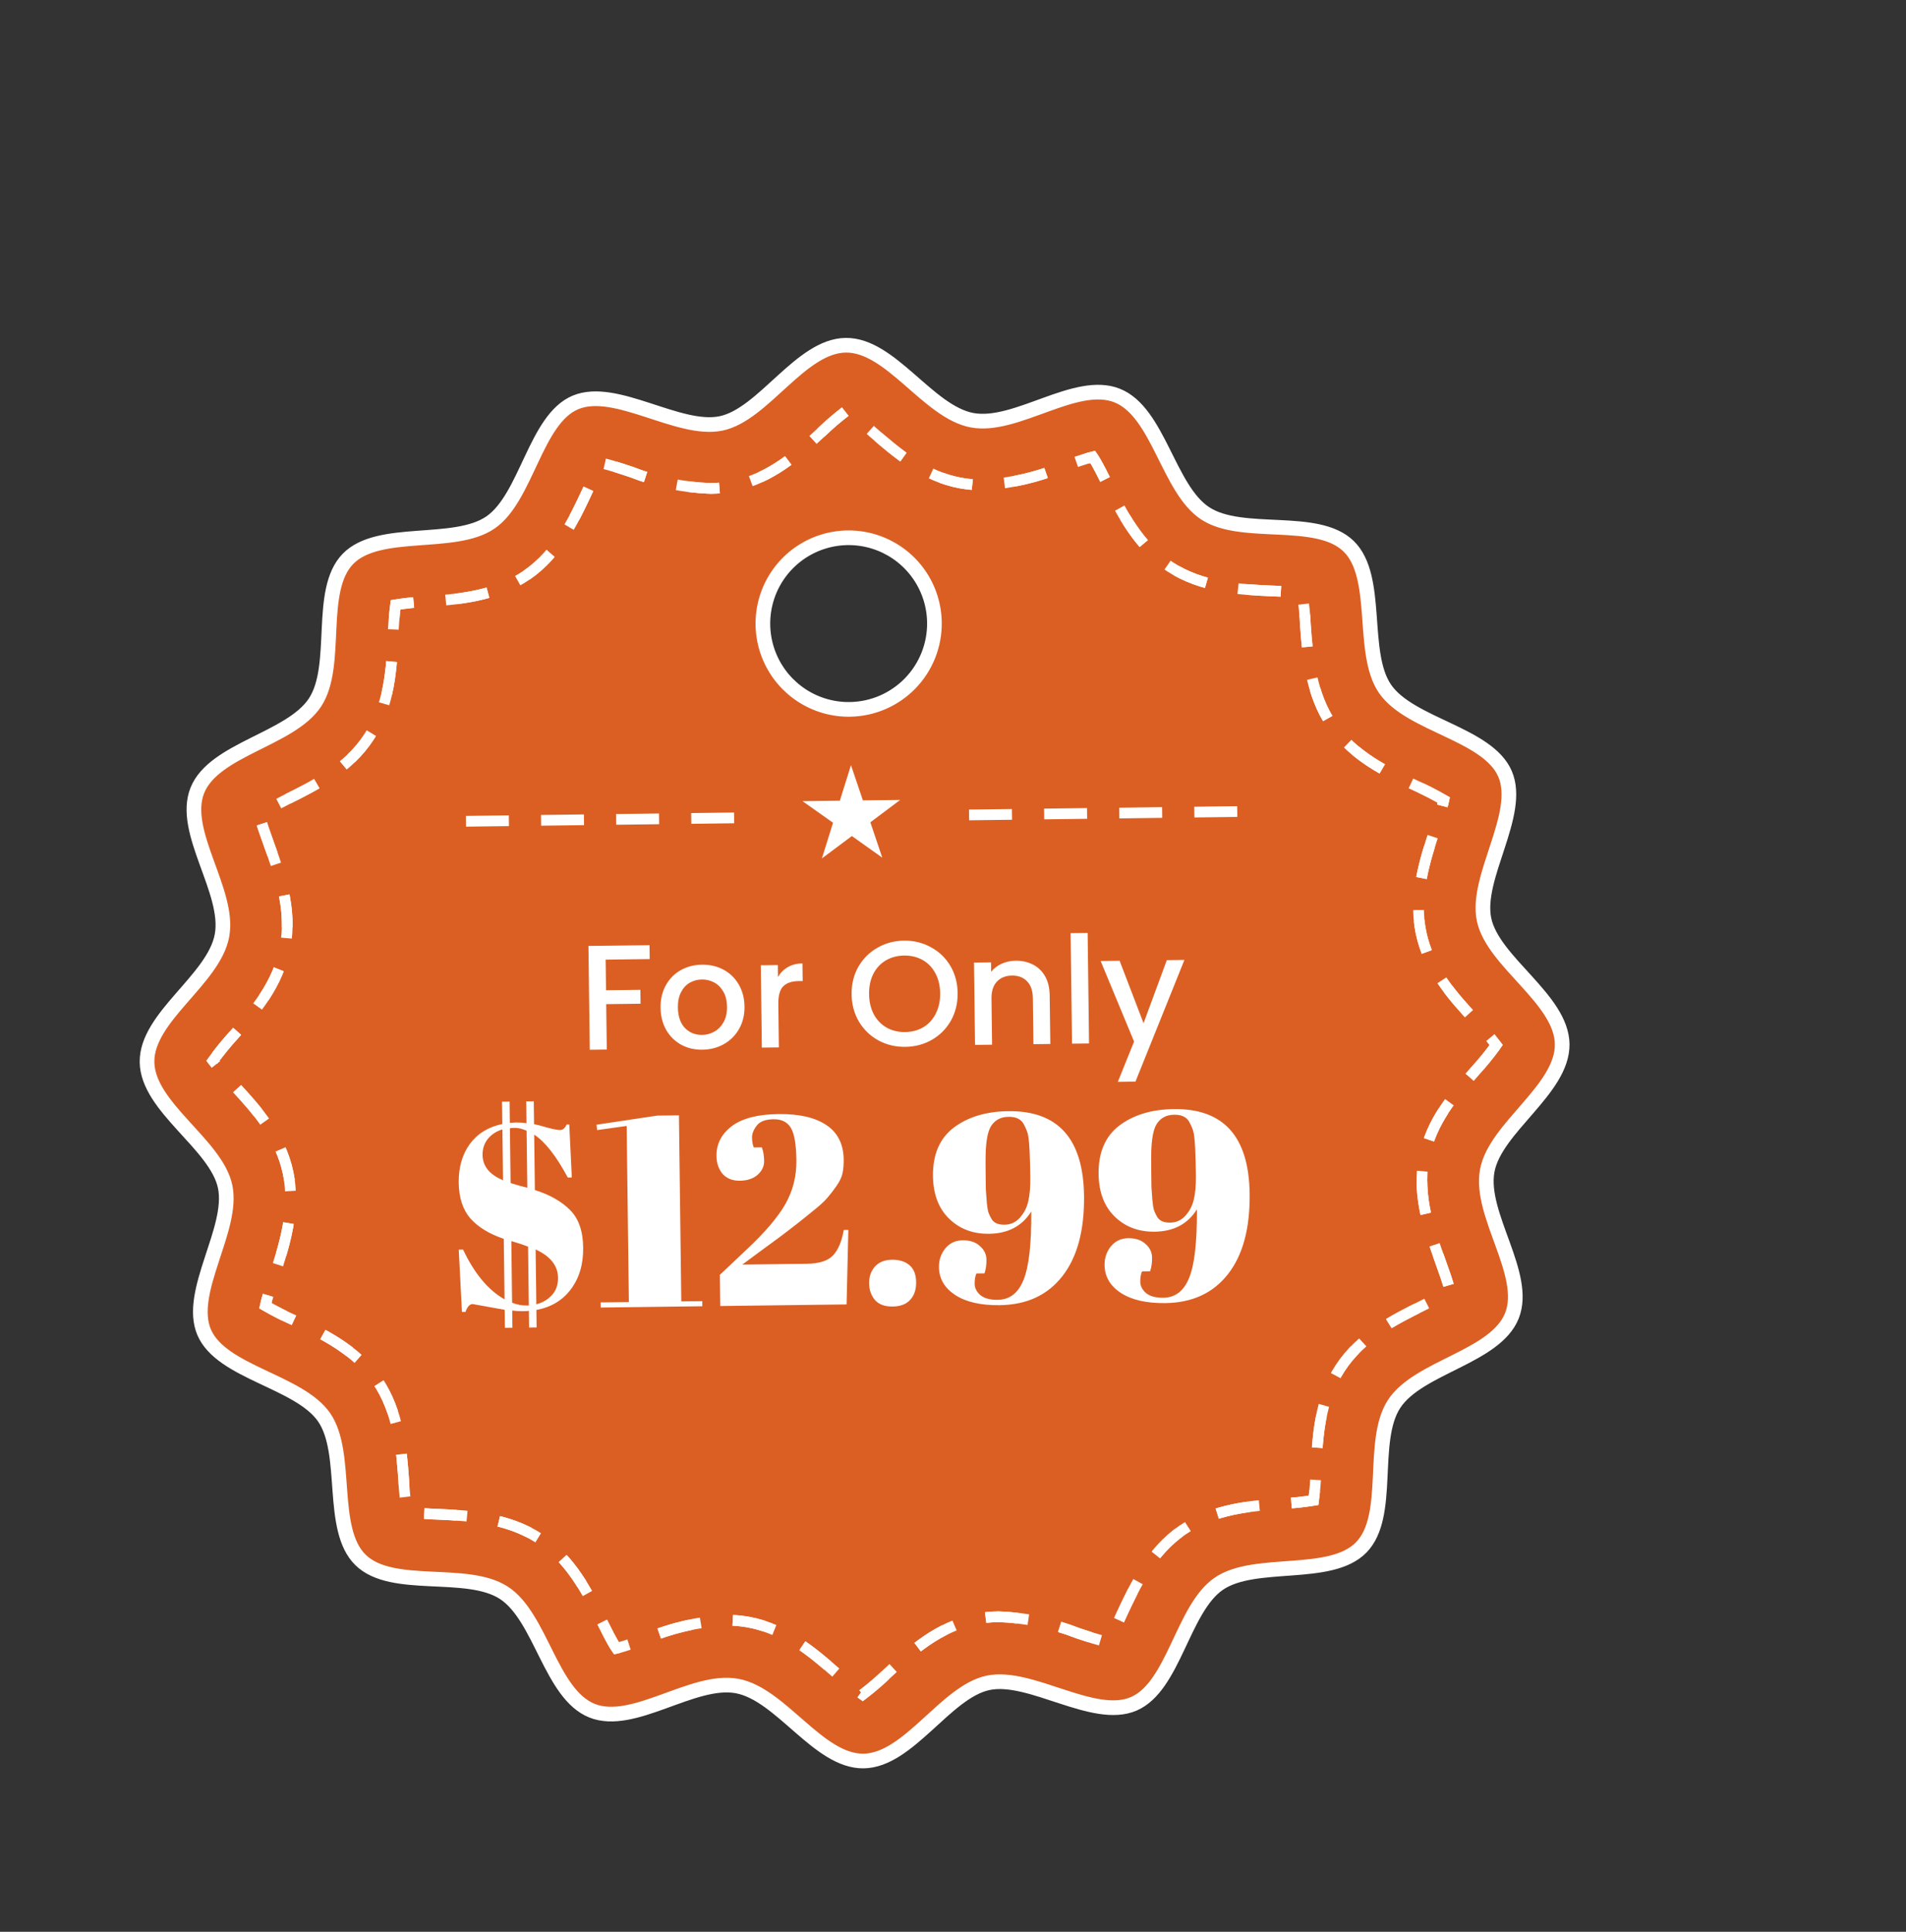
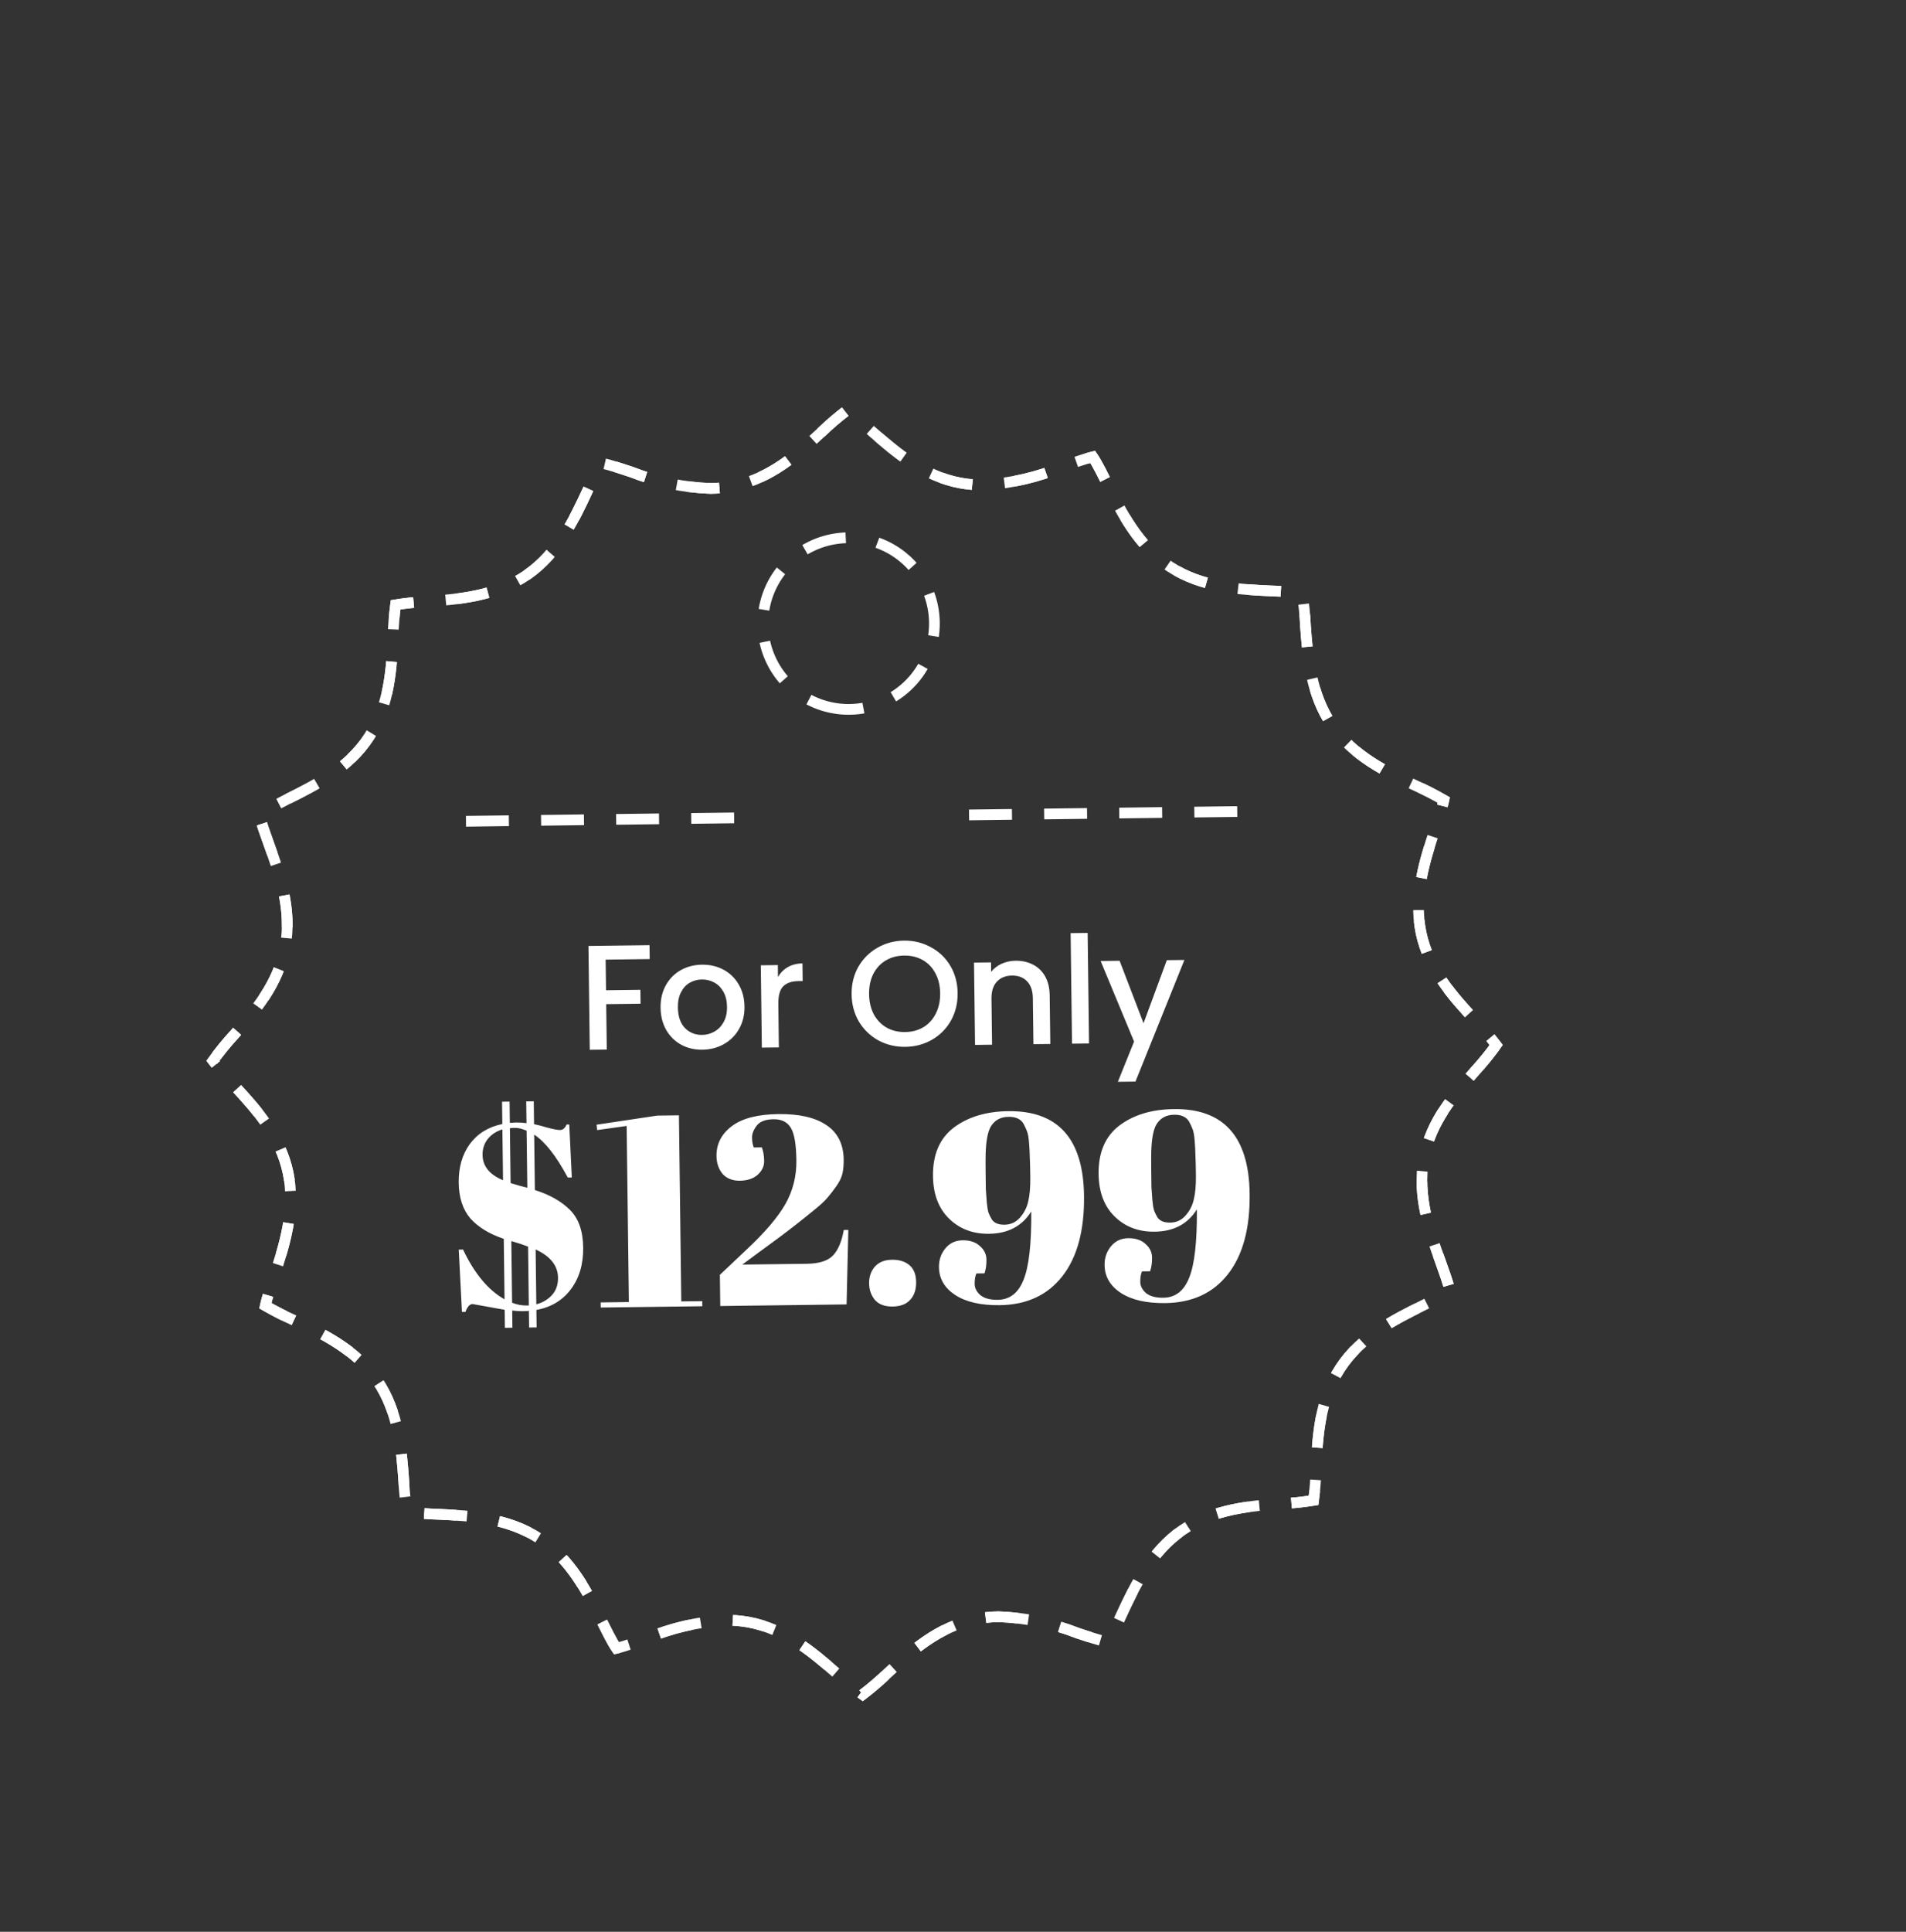
<svg xmlns="http://www.w3.org/2000/svg" width="382" height="387" viewBox="0 0 382 387" fill="none">
  <rect x="0" y="0" width="382" height="387" fill="#333333" stroke="none" />
-   <path d="M297.762 236.138C299.438 227.543 313.105 220.022 313.105 210.975C313.105 201.929 299.438 194.343 297.762 185.812C296.086 177.282 305.691 164.797 302.339 156.696C298.987 148.594 283.408 146.66 278.508 139.354C273.609 132.048 277.821 116.942 271.567 110.689C265.314 104.436 250.294 108.69 242.923 103.748C235.553 98.806 233.812 83.334 225.561 79.917C217.309 76.501 205.254 86.235 196.444 84.494C187.634 82.754 180.328 69.152 171.281 69.152C162.234 69.152 154.649 82.818 146.118 84.494C137.587 86.171 125.102 76.673 117.001 79.917C108.9 83.162 106.966 98.849 99.66 103.748C92.354 108.647 77.247 104.436 70.994 110.689C64.741 116.942 68.996 131.962 64.053 139.333C59.111 146.703 43.639 148.444 40.223 156.696C36.806 164.947 46.54 177.002 44.8 185.812C43.059 194.623 29.457 201.929 29.457 210.975C29.457 220.022 43.124 227.608 44.8 236.138C46.476 244.669 36.87 257.154 40.223 265.255C43.575 273.356 59.154 275.29 64.053 282.596C68.953 289.903 64.741 305.009 70.994 311.262C77.247 317.515 92.268 313.261 99.638 318.203C107.009 323.145 108.749 338.617 117.001 342.034C125.253 345.45 137.308 335.716 146.118 337.457C154.928 339.197 162.234 352.799 171.281 352.799C180.328 352.799 187.913 339.133 196.444 337.457C204.975 335.78 217.46 345.386 225.561 342.034C233.662 338.681 235.596 323.102 242.902 318.203C250.208 313.303 265.314 317.515 271.567 311.262C277.821 305.009 273.566 289.989 278.508 282.618C283.451 275.247 298.922 273.507 302.339 265.255C305.756 257.004 296.021 244.949 297.762 236.138ZM188.364 125.022C188.364 129.095 186.908 133.035 184.259 136.13C181.61 139.224 177.943 141.271 173.918 141.9C169.893 142.528 165.776 141.698 162.309 139.559C158.843 137.42 156.255 134.112 155.012 130.233C153.769 126.353 153.954 122.157 155.532 118.402C157.11 114.647 159.979 111.579 163.62 109.752C167.261 107.925 171.435 107.459 175.389 108.439C179.343 109.418 182.817 111.779 185.184 115.094" fill="#DB5F23" />
  <path d="M295.642 214.544C297.154 212.899 298.567 211.166 299.874 209.354C298.522 207.576 297.065 205.879 295.512 204.273C291.155 199.579 286.36 194.245 284.806 186.872C283.251 179.499 285.629 172.098 287.576 166.25C288.176 164.437 289.026 161.933 289.37 160.274C287.519 159.202 285.613 158.229 283.66 157.359C278.126 154.786 271.273 151.563 266.96 145.299C262.648 139.035 262.079 131.413 261.636 125.316C261.541 123.158 261.32 121.009 260.975 118.877C258.877 118.601 256.766 118.434 254.651 118.376C248.522 118.088 240.932 117.733 234.518 113.559C228.104 109.384 224.753 102.636 222.04 97.169C221.159 95.418 219.945 92.897 219.004 91.534C217.354 91.92 214.83 92.833 213.054 93.478C208.042 95.584 202.71 96.828 197.284 97.159C195.683 97.183 194.083 97.052 192.508 96.767C185.098 95.4 179.644 90.676 174.842 86.503C173.198 84.991 171.465 83.578 169.653 82.27C167.875 83.623 166.178 85.079 164.572 86.632C159.877 90.99 154.544 95.785 147.171 97.339C145.603 97.663 144.007 97.835 142.406 97.851C136.98 97.659 131.625 96.55 126.57 94.569C124.757 93.969 122.253 93.119 120.551 92.775C119.491 94.636 118.525 96.549 117.658 98.507C115.084 104.019 111.861 110.872 105.598 115.185C99.334 119.497 91.712 120.066 85.614 120.508C83.493 120.608 81.379 120.828 79.283 121.168C79.007 123.267 78.84 125.378 78.783 127.493C78.495 133.621 78.139 141.212 73.965 147.625C69.791 154.039 63.042 157.391 57.575 160.103C55.824 160.985 53.304 162.306 51.94 163.14C52.326 164.79 53.239 167.292 53.884 169.09C55.977 174.887 58.561 182.075 57.174 189.636C55.786 197.196 51.084 202.607 46.909 207.301C45.397 208.946 43.984 210.679 42.677 212.491C44.029 214.269 45.486 215.966 47.039 217.572C51.396 222.266 56.191 227.6 57.745 234.973C59.3 242.346 56.922 249.747 54.975 255.595C54.375 257.408 53.526 259.912 53.181 261.571C55.032 262.642 56.938 263.616 58.891 264.486C64.425 267.059 71.278 270.282 75.591 276.546C79.903 282.81 80.472 290.432 80.915 296.529C81.014 298.65 81.234 300.764 81.575 302.86C83.673 303.136 85.784 303.303 87.899 303.361C94.027 303.649 101.618 304.005 108.032 308.179C114.445 312.353 117.797 319.101 120.509 324.569C121.391 326.32 122.605 328.84 123.546 330.204C125.196 329.818 127.72 328.905 129.496 328.259C134.508 326.153 139.839 324.909 145.266 324.579C146.867 324.555 148.466 324.686 150.042 324.97C157.452 326.338 162.905 331.061 167.707 335.234C169.352 336.746 171.085 338.16 172.897 339.467C174.675 338.114 176.372 336.658 177.978 335.105C182.672 330.748 188.006 325.952 195.379 324.398C196.947 324.074 198.542 323.903 200.143 323.887C205.57 324.078 210.924 325.188 215.98 327.168C217.793 327.769 220.296 328.618 221.998 328.962C223.059 327.102 224.024 325.189 224.892 323.231C227.465 317.718 230.688 310.865 236.952 306.553C243.216 302.24 250.838 301.671 256.935 301.229C259.057 301.129 261.17 300.909 263.267 300.569C263.542 298.471 263.709 296.36 263.767 294.244C264.055 288.116 264.411 280.526 268.585 274.112C272.759 267.698 279.508 264.347 284.975 261.634C286.726 260.753 289.247 259.539 290.61 258.598C290.224 256.948 289.311 254.445 288.665 252.648C286.572 246.85 283.989 239.662 285.376 232.102C286.764 224.541 291.469 219.346 295.642 214.544ZM170.408 142.111C167.004 142.175 163.657 141.227 160.793 139.387C157.928 137.547 155.675 134.898 154.317 131.776C152.96 128.653 152.561 125.198 153.17 121.849C153.779 118.499 155.369 115.406 157.738 112.961C160.107 110.516 163.149 108.829 166.478 108.115C169.807 107.401 173.272 107.691 176.436 108.949C179.6 110.207 182.318 112.377 184.248 115.182C186.177 117.987 187.23 121.302 187.273 124.706C187.33 129.247 185.589 133.625 182.429 136.886C179.269 140.147 174.948 142.025 170.408 142.111Z" stroke="white" stroke-width="2.149" stroke-miterlimit="10" stroke-dasharray="8.6 6.45" />
-   <path d="M298.069 234.541C299.637 225.925 313.207 218.233 313.093 209.187C312.979 200.141 299.218 192.728 297.434 184.219C295.651 175.71 305.098 163.105 301.644 155.047C298.19 146.989 282.588 145.252 277.596 138.008C272.605 130.764 276.626 115.606 270.295 109.432C263.963 103.258 248.998 107.702 241.565 102.853C234.133 98.004 232.198 82.555 223.904 79.243C215.61 75.931 203.678 85.816 194.847 84.187C186.015 82.558 178.538 69.049 169.492 69.163C160.446 69.277 153.034 83.038 144.525 84.822C136.016 86.605 123.412 77.266 115.352 80.612C107.293 83.959 105.557 99.669 98.313 104.66C91.07 109.651 75.911 105.63 69.737 111.961C63.564 118.293 68.007 133.259 63.158 140.691C58.309 148.123 42.861 150.059 39.548 158.353C36.236 166.647 46.122 178.578 44.492 187.41C42.863 196.241 29.354 203.718 29.468 212.764C29.582 221.81 43.344 229.222 45.127 237.731C46.911 246.241 37.464 258.846 40.918 266.904C44.372 274.962 59.974 276.699 64.965 283.943C69.956 291.187 65.935 306.345 72.267 312.519C78.598 318.693 93.564 314.249 100.996 319.098C108.429 323.947 110.364 339.395 118.658 342.708C126.952 346.02 138.883 336.134 147.715 337.764C156.546 339.393 164.023 352.902 173.069 352.788C182.115 352.674 189.528 338.913 198.037 337.129C206.546 335.346 219.151 344.793 227.209 341.339C235.267 337.884 237.005 322.282 244.248 317.291C251.492 312.3 266.65 316.321 272.824 309.989C278.998 303.658 274.554 288.692 279.403 281.26C284.252 273.828 299.701 271.892 303.013 263.598C306.325 255.304 296.44 243.373 298.069 234.541ZM170.412 142.11C167.008 142.175 163.662 141.227 160.797 139.387C157.933 137.547 155.679 134.898 154.322 131.775C152.965 128.653 152.566 125.198 153.174 121.848C153.783 118.498 155.373 115.405 157.742 112.96C160.112 110.515 163.153 108.828 166.482 108.114C169.811 107.4 173.277 107.691 176.441 108.949C179.604 110.207 182.323 112.376 184.252 115.181C186.182 117.986 187.234 121.301 187.277 124.706C187.335 129.246 185.593 133.625 182.434 136.885C179.274 140.146 174.952 142.025 170.412 142.11Z" stroke="white" stroke-width="2.938" stroke-miterlimit="10" />
  <path d="M295.642 214.544C297.154 212.899 298.567 211.166 299.874 209.354C298.522 207.576 297.065 205.879 295.512 204.273C291.155 199.579 286.36 194.245 284.806 186.872C283.251 179.499 285.629 172.098 287.576 166.25C288.176 164.437 289.026 161.933 289.37 160.274C287.519 159.202 285.613 158.229 283.66 157.359C278.126 154.786 271.273 151.563 266.96 145.299C262.648 139.035 262.079 131.413 261.636 125.316C261.541 123.158 261.32 121.009 260.975 118.877C258.877 118.601 256.766 118.434 254.651 118.376C248.522 118.088 240.932 117.733 234.518 113.559C228.104 109.384 224.753 102.636 222.04 97.169C221.159 95.418 219.945 92.897 219.004 91.534C217.354 91.92 214.83 92.833 213.054 93.478C208.042 95.584 202.71 96.828 197.284 97.159C195.683 97.183 194.083 97.052 192.508 96.767C185.098 95.4 179.644 90.676 174.842 86.503C173.198 84.991 171.465 83.578 169.653 82.27C167.875 83.623 166.178 85.079 164.572 86.632C159.877 90.99 154.544 95.785 147.171 97.339C145.603 97.663 144.007 97.835 142.406 97.851C136.98 97.659 131.625 96.55 126.57 94.569C124.757 93.969 122.253 93.119 120.551 92.775C119.491 94.636 118.525 96.549 117.658 98.507C115.084 104.019 111.861 110.872 105.598 115.185C99.334 119.497 91.712 120.066 85.614 120.508C83.493 120.608 81.379 120.828 79.283 121.168C79.007 123.267 78.84 125.378 78.783 127.493C78.495 133.621 78.139 141.212 73.965 147.625C69.791 154.039 63.042 157.391 57.575 160.103C55.824 160.985 53.304 162.306 51.94 163.14C52.326 164.79 53.239 167.292 53.884 169.09C55.977 174.887 58.561 182.075 57.174 189.636C55.786 197.196 51.084 202.607 46.909 207.301C45.397 208.946 43.984 210.679 42.677 212.491C44.029 214.269 45.486 215.966 47.039 217.572C51.396 222.266 56.191 227.6 57.745 234.973C59.3 242.346 56.922 249.747 54.975 255.595C54.375 257.408 53.526 259.912 53.181 261.571C55.032 262.642 56.938 263.616 58.891 264.486C64.425 267.059 71.278 270.282 75.591 276.546C79.903 282.81 80.472 290.432 80.915 296.529C81.014 298.65 81.234 300.764 81.575 302.86C83.673 303.136 85.784 303.303 87.899 303.361C94.027 303.649 101.618 304.005 108.032 308.179C114.445 312.353 117.797 319.101 120.509 324.569C121.391 326.32 122.605 328.84 123.546 330.204C125.196 329.818 127.72 328.905 129.496 328.259C134.508 326.153 139.839 324.909 145.266 324.579C146.867 324.555 148.466 324.686 150.042 324.97C157.452 326.338 162.905 331.061 167.707 335.234C169.352 336.746 171.085 338.16 172.897 339.467C174.675 338.114 176.372 336.658 177.978 335.105C182.672 330.748 188.006 325.952 195.379 324.398C196.947 324.074 198.542 323.903 200.143 323.887C205.57 324.078 210.924 325.188 215.98 327.168C217.793 327.769 220.296 328.618 221.998 328.962C223.059 327.102 224.024 325.189 224.892 323.231C227.465 317.718 230.688 310.865 236.952 306.553C243.216 302.24 250.838 301.671 256.935 301.229C259.057 301.129 261.17 300.909 263.267 300.569C263.542 298.471 263.709 296.36 263.767 294.244C264.055 288.116 264.411 280.526 268.585 274.112C272.759 267.698 279.508 264.347 284.975 261.634C286.726 260.753 289.247 259.539 290.61 258.598C290.224 256.948 289.311 254.445 288.665 252.648C286.572 246.85 283.989 239.662 285.376 232.102C286.764 224.541 291.469 219.346 295.642 214.544Z" stroke="white" stroke-width="2.149" stroke-miterlimit="10" stroke-dasharray="6.45 8.6" />
  <path d="M130.178 189.35L130.213 192.133L121.384 192.245L121.462 198.38L128.345 198.293L128.381 201.077L121.497 201.163L121.612 210.262L118.2 210.305L117.938 189.504L130.178 189.35ZM140.759 210.29C139.203 210.309 137.791 209.978 136.526 209.295C135.26 208.593 134.259 207.608 133.525 206.34C132.79 205.052 132.412 203.56 132.391 201.864C132.37 200.188 132.72 198.697 133.442 197.391C134.164 196.085 135.159 195.074 136.427 194.36C137.695 193.646 139.117 193.278 140.694 193.258C142.27 193.239 143.701 193.57 144.987 194.252C146.272 194.934 147.293 195.919 148.047 197.207C148.802 198.494 149.19 199.976 149.211 201.652C149.232 203.328 148.872 204.819 148.13 206.126C147.388 207.432 146.363 208.453 145.055 209.188C143.767 209.902 142.335 210.27 140.759 210.29ZM140.721 207.327C141.599 207.316 142.415 207.096 143.168 206.667C143.94 206.238 144.561 205.602 145.029 204.758C145.498 203.914 145.724 202.893 145.709 201.696C145.694 200.499 145.452 199.494 144.983 198.682C144.513 197.85 143.897 197.229 143.133 196.82C142.37 196.41 141.549 196.211 140.671 196.222C139.793 196.233 138.978 196.453 138.225 196.882C137.492 197.31 136.911 197.946 136.483 198.789C136.054 199.613 135.848 200.623 135.863 201.82C135.885 203.596 136.351 204.967 137.262 205.934C138.191 206.88 139.345 207.344 140.721 207.327ZM155.922 195.73C156.41 194.886 157.06 194.229 157.873 193.76C158.704 193.271 159.689 193.019 160.826 193.005L160.871 196.536L160.003 196.547C158.666 196.564 157.653 196.916 156.963 197.603C156.293 198.29 155.969 199.472 155.99 201.148L156.1 209.827L152.688 209.87L152.48 193.379L155.892 193.336L155.922 195.73ZM181.438 209.717C179.503 209.741 177.712 209.315 176.064 208.438C174.436 207.54 173.133 206.289 172.155 204.685C171.197 203.061 170.705 201.231 170.679 199.196C170.654 197.161 171.099 195.33 172.017 193.702C172.954 192.073 174.225 190.8 175.83 189.882C177.455 188.943 179.235 188.462 181.17 188.438C183.125 188.413 184.917 188.849 186.544 189.747C188.192 190.624 189.495 191.865 190.453 193.469C191.411 195.073 191.903 196.893 191.928 198.928C191.954 200.963 191.508 202.805 190.591 204.453C189.674 206.081 188.403 207.364 186.778 208.302C185.174 209.221 183.394 209.692 181.438 209.717ZM181.401 206.754C182.778 206.736 184.001 206.412 185.07 205.78C186.14 205.128 186.966 204.219 187.55 203.054C188.154 201.869 188.446 200.509 188.427 198.972C188.407 197.436 188.081 196.093 187.448 194.944C186.835 193.794 185.986 192.917 184.901 192.312C183.815 191.707 182.584 191.413 181.208 191.43C179.831 191.448 178.608 191.773 177.538 192.405C176.469 193.037 175.632 193.935 175.028 195.1C174.444 196.265 174.162 197.616 174.181 199.152C174.2 200.688 174.517 202.041 175.13 203.211C175.763 204.36 176.623 205.248 177.708 205.872C178.793 206.477 180.024 206.771 181.401 206.754ZM203.526 192.466C204.823 192.45 205.984 192.704 207.008 193.23C208.053 193.756 208.871 194.544 209.463 195.594C210.055 196.644 210.36 197.917 210.379 199.414L210.502 209.141L207.12 209.183L207.003 199.965C206.985 198.489 206.601 197.366 205.853 196.597C205.105 195.809 204.092 195.422 202.815 195.438C201.539 195.454 200.526 195.866 199.778 196.674C199.049 197.461 198.695 198.593 198.713 200.07L198.829 209.288L195.418 209.331L195.21 192.84L198.621 192.797L198.645 194.683C199.195 193.997 199.897 193.46 200.75 193.07C201.623 192.68 202.549 192.478 203.526 192.466ZM217.986 186.896L218.265 209.043L214.854 209.086L214.574 186.939L217.986 186.896ZM237.381 192.308L227.571 216.678L224.04 216.723L227.291 208.659L220.591 192.52L224.392 192.472L229.19 204.984L233.85 192.353L237.381 192.308Z" fill="white" />
  <path d="M102.182 224.943L103.42 224.873C104.174 224.864 104.875 224.909 105.523 225.008L105.468 220.645L106.976 220.626L107.034 225.205C107.718 225.34 108.637 225.58 109.791 225.924C110.944 226.233 111.772 226.384 112.274 226.378C112.813 226.371 113.24 226.006 113.554 225.284L114.092 225.277L114.603 235.884L113.795 235.894C111.478 231.578 109.233 228.715 107.06 227.306L107.2 238.402C110.157 239.334 112.49 240.652 114.2 242.354C115.945 244.056 116.839 246.577 116.881 249.917C116.923 253.256 116.097 256.05 114.401 258.298C112.741 260.51 110.442 261.886 107.503 262.426L107.548 265.927L106.039 265.946L105.997 262.607C105.782 262.645 105.351 262.669 104.705 262.677C104.095 262.684 103.412 262.639 102.656 262.541L102.7 265.988L101.191 266.007L101.146 262.398L94.72 261.24C94.146 261.248 93.667 261.774 93.285 262.821L92.585 262.83L91.943 250.339L92.805 250.328C95.092 255.148 97.864 258.471 101.119 260.298L100.966 248.178C98.081 247.209 95.855 245.854 94.289 244.114C92.758 242.337 91.973 239.941 91.935 236.924C91.897 233.872 92.636 231.295 94.154 229.192C95.708 227.09 97.882 225.751 100.676 225.177L100.62 220.706L102.128 220.687L102.182 224.943ZM105.553 261.535L105.984 261.529L105.835 249.733C105.041 249.419 103.941 249.056 102.535 248.643L102.481 248.644L102.636 260.979C103.611 261.362 104.583 261.547 105.553 261.535ZM102.334 237.009C103.776 237.457 104.894 237.767 105.686 237.936L105.542 226.517C104.639 226.133 103.883 225.945 103.272 225.953C102.662 225.96 102.303 225.983 102.195 226.02L102.334 237.009ZM111.839 255.96C111.809 253.554 110.313 251.67 107.35 250.306L107.489 261.295C108.778 260.955 109.829 260.331 110.644 259.423C111.459 258.515 111.857 257.361 111.839 255.96ZM96.714 231.369C96.742 233.631 98.111 235.32 100.818 236.435L100.69 226.255C99.474 226.629 98.494 227.27 97.751 228.177C97.044 229.084 96.698 230.148 96.714 231.369ZM125.594 225.563L119.679 226.392L119.557 225.316L131.71 223.493L136.073 223.438L136.543 260.713L140.745 260.66L140.758 261.683L120.396 261.94L120.383 260.917L126.039 260.845L125.594 225.563ZM143.6 231.586C143.57 229.18 144.586 227.191 146.649 225.621C148.713 224.051 151.827 223.239 155.993 223.187C160.158 223.134 163.364 223.866 165.61 225.382C167.892 226.897 169.052 229.199 169.091 232.288C169.104 233.293 169.026 234.21 168.857 235.038C168.687 235.831 168.285 236.68 167.65 237.586C167.05 238.455 166.449 239.235 165.847 239.925C165.281 240.614 164.287 241.525 162.865 242.656C160.732 244.407 158.491 246.159 156.143 247.913C153.794 249.631 152.424 250.636 152.033 250.928L148.777 253.339L161.705 253.176C164.182 253.145 165.935 252.584 166.963 251.494C167.991 250.403 168.706 248.706 169.108 246.403L170.023 246.391L169.673 261.319L144.356 261.638L144.277 255.39L149.654 250.311C153.311 246.889 155.894 243.858 157.405 241.217C158.916 238.54 159.651 235.621 159.612 232.461C159.571 229.265 159.203 227.097 158.506 225.956C157.809 224.78 156.652 224.202 155.036 224.222C153.42 224.243 152.294 224.67 151.658 225.504C151.022 226.338 150.709 227.132 150.719 227.886C150.728 228.64 150.844 229.303 151.067 229.875L152.683 229.855C152.98 230.605 153.135 231.519 153.148 232.597C153.162 233.638 152.724 234.559 151.836 235.361C150.948 236.126 149.768 236.518 148.296 236.537C146.823 236.555 145.668 236.103 144.83 235.18C144.028 234.22 143.618 233.022 143.6 231.586ZM178.878 261.741C177.334 261.761 176.161 261.327 175.359 260.439C174.594 259.515 174.202 258.406 174.186 257.113C174.169 255.785 174.55 254.667 175.329 253.759C176.144 252.851 177.287 252.387 178.759 252.369C180.232 252.35 181.404 252.712 182.275 253.456C183.146 254.199 183.592 255.325 183.611 256.833C183.63 258.341 183.232 259.531 182.417 260.404C181.637 261.276 180.458 261.721 178.878 261.741ZM217.261 239.546C217.348 246.513 215.89 251.9 212.885 255.709C209.916 259.482 205.738 261.403 200.351 261.47C196.581 261.518 193.609 260.837 191.436 259.428C189.299 258.018 188.216 256.164 188.187 253.866C188.169 252.43 188.585 251.185 189.433 250.133C190.318 249.044 191.478 248.491 192.914 248.473C194.387 248.454 195.541 248.835 196.377 249.614C197.248 250.358 197.69 251.268 197.704 252.345C197.717 253.387 197.585 254.304 197.308 255.098L195.692 255.118C195.447 255.66 195.33 256.362 195.341 257.224C195.352 258.05 195.738 258.799 196.501 259.472C197.299 260.108 198.452 260.417 199.961 260.398C202.367 260.368 204.092 259.035 205.136 256.4C206.216 253.764 206.733 249.196 206.687 242.696C204.856 245.628 202.038 247.119 198.231 247.167C194.999 247.207 192.329 246.2 190.22 244.143C188.111 242.086 187.033 239.245 186.988 235.618C186.933 231.308 188.311 228.077 191.121 225.922C193.967 223.767 197.617 222.662 202.07 222.605C212.053 222.48 217.117 228.126 217.261 239.546ZM201.333 245.35C202.554 245.334 203.572 244.872 204.386 243.964C205.237 243.02 205.798 241.935 206.069 240.711C206.377 239.45 206.518 237.832 206.493 235.857C206.468 233.846 206.432 232.463 206.387 231.71C206.377 230.92 206.329 230.004 206.245 228.964C206.159 227.887 206.024 227.117 205.838 226.652C205.652 226.152 205.412 225.634 205.118 225.099C204.568 224.172 203.574 223.718 202.138 223.736C200.522 223.756 199.327 224.418 198.553 225.721C197.956 226.77 197.62 228.57 197.544 231.121C197.519 232.019 197.517 233.24 197.536 234.784C197.555 236.293 197.57 237.46 197.581 238.286C197.627 239.111 197.692 239.99 197.775 240.923C197.859 241.82 197.975 242.501 198.124 242.966C198.31 243.43 198.531 243.877 198.788 244.304C199.264 245.017 200.112 245.365 201.333 245.35ZM250.453 239.127C250.541 246.094 249.083 251.482 246.078 255.291C243.108 259.064 238.93 260.984 233.544 261.052C229.773 261.099 226.802 260.419 224.629 259.009C222.492 257.6 221.409 255.746 221.38 253.447C221.362 252.011 221.777 250.767 222.626 249.714C223.51 248.626 224.67 248.072 226.107 248.054C227.579 248.036 228.733 248.416 229.569 249.196C230.441 249.939 230.883 250.849 230.897 251.927C230.91 252.968 230.778 253.886 230.5 254.679L228.884 254.7C228.64 255.241 228.523 255.943 228.534 256.805C228.544 257.631 228.931 258.38 229.694 259.053C230.492 259.69 231.645 259.998 233.153 259.979C235.559 259.949 237.284 258.616 238.329 255.981C239.409 253.346 239.926 248.778 239.88 242.278C238.049 245.21 235.23 246.7 231.424 246.748C228.192 246.789 225.522 245.781 223.412 243.724C221.303 241.668 220.226 238.826 220.18 235.199C220.126 230.89 221.504 227.658 224.314 225.503C227.16 223.349 230.81 222.243 235.263 222.187C245.246 222.061 250.309 227.708 250.453 239.127ZM234.526 244.931C235.747 244.916 236.764 244.454 237.579 243.546C238.429 242.601 238.99 241.517 239.262 240.292C239.569 239.031 239.711 237.413 239.686 235.438C239.66 233.427 239.625 232.045 239.58 231.291C239.57 230.501 239.522 229.586 239.437 228.545C239.352 227.469 239.216 226.698 239.031 226.234C238.845 225.733 238.605 225.215 238.311 224.68C237.76 223.754 236.767 223.299 235.331 223.317C233.715 223.338 232.52 223.999 231.746 225.302C231.149 226.351 230.812 228.151 230.737 230.702C230.712 231.6 230.71 232.822 230.729 234.366C230.748 235.874 230.763 237.041 230.773 237.867C230.82 238.692 230.884 239.572 230.968 240.504C231.051 241.401 231.168 242.082 231.317 242.547C231.503 243.012 231.724 243.458 231.98 243.886C232.456 244.598 233.305 244.946 234.526 244.931Z" fill="white" />
  <path d="M247.967 162.58L189.395 163.319" stroke="white" stroke-width="2.149" stroke-miterlimit="10" stroke-dasharray="8.6 6.45" />
  <path d="M93.391 164.53L151.963 163.791" stroke="white" stroke-width="2.149" stroke-miterlimit="10" stroke-dasharray="8.6 6.45" />
-   <path d="M170.552 153.284L172.94 160.345L180.418 160.251L174.436 164.732L176.824 171.815L170.731 167.486L164.727 171.968L166.958 164.826L160.843 160.498L168.321 160.404L170.552 153.284Z" fill="white" />
</svg>